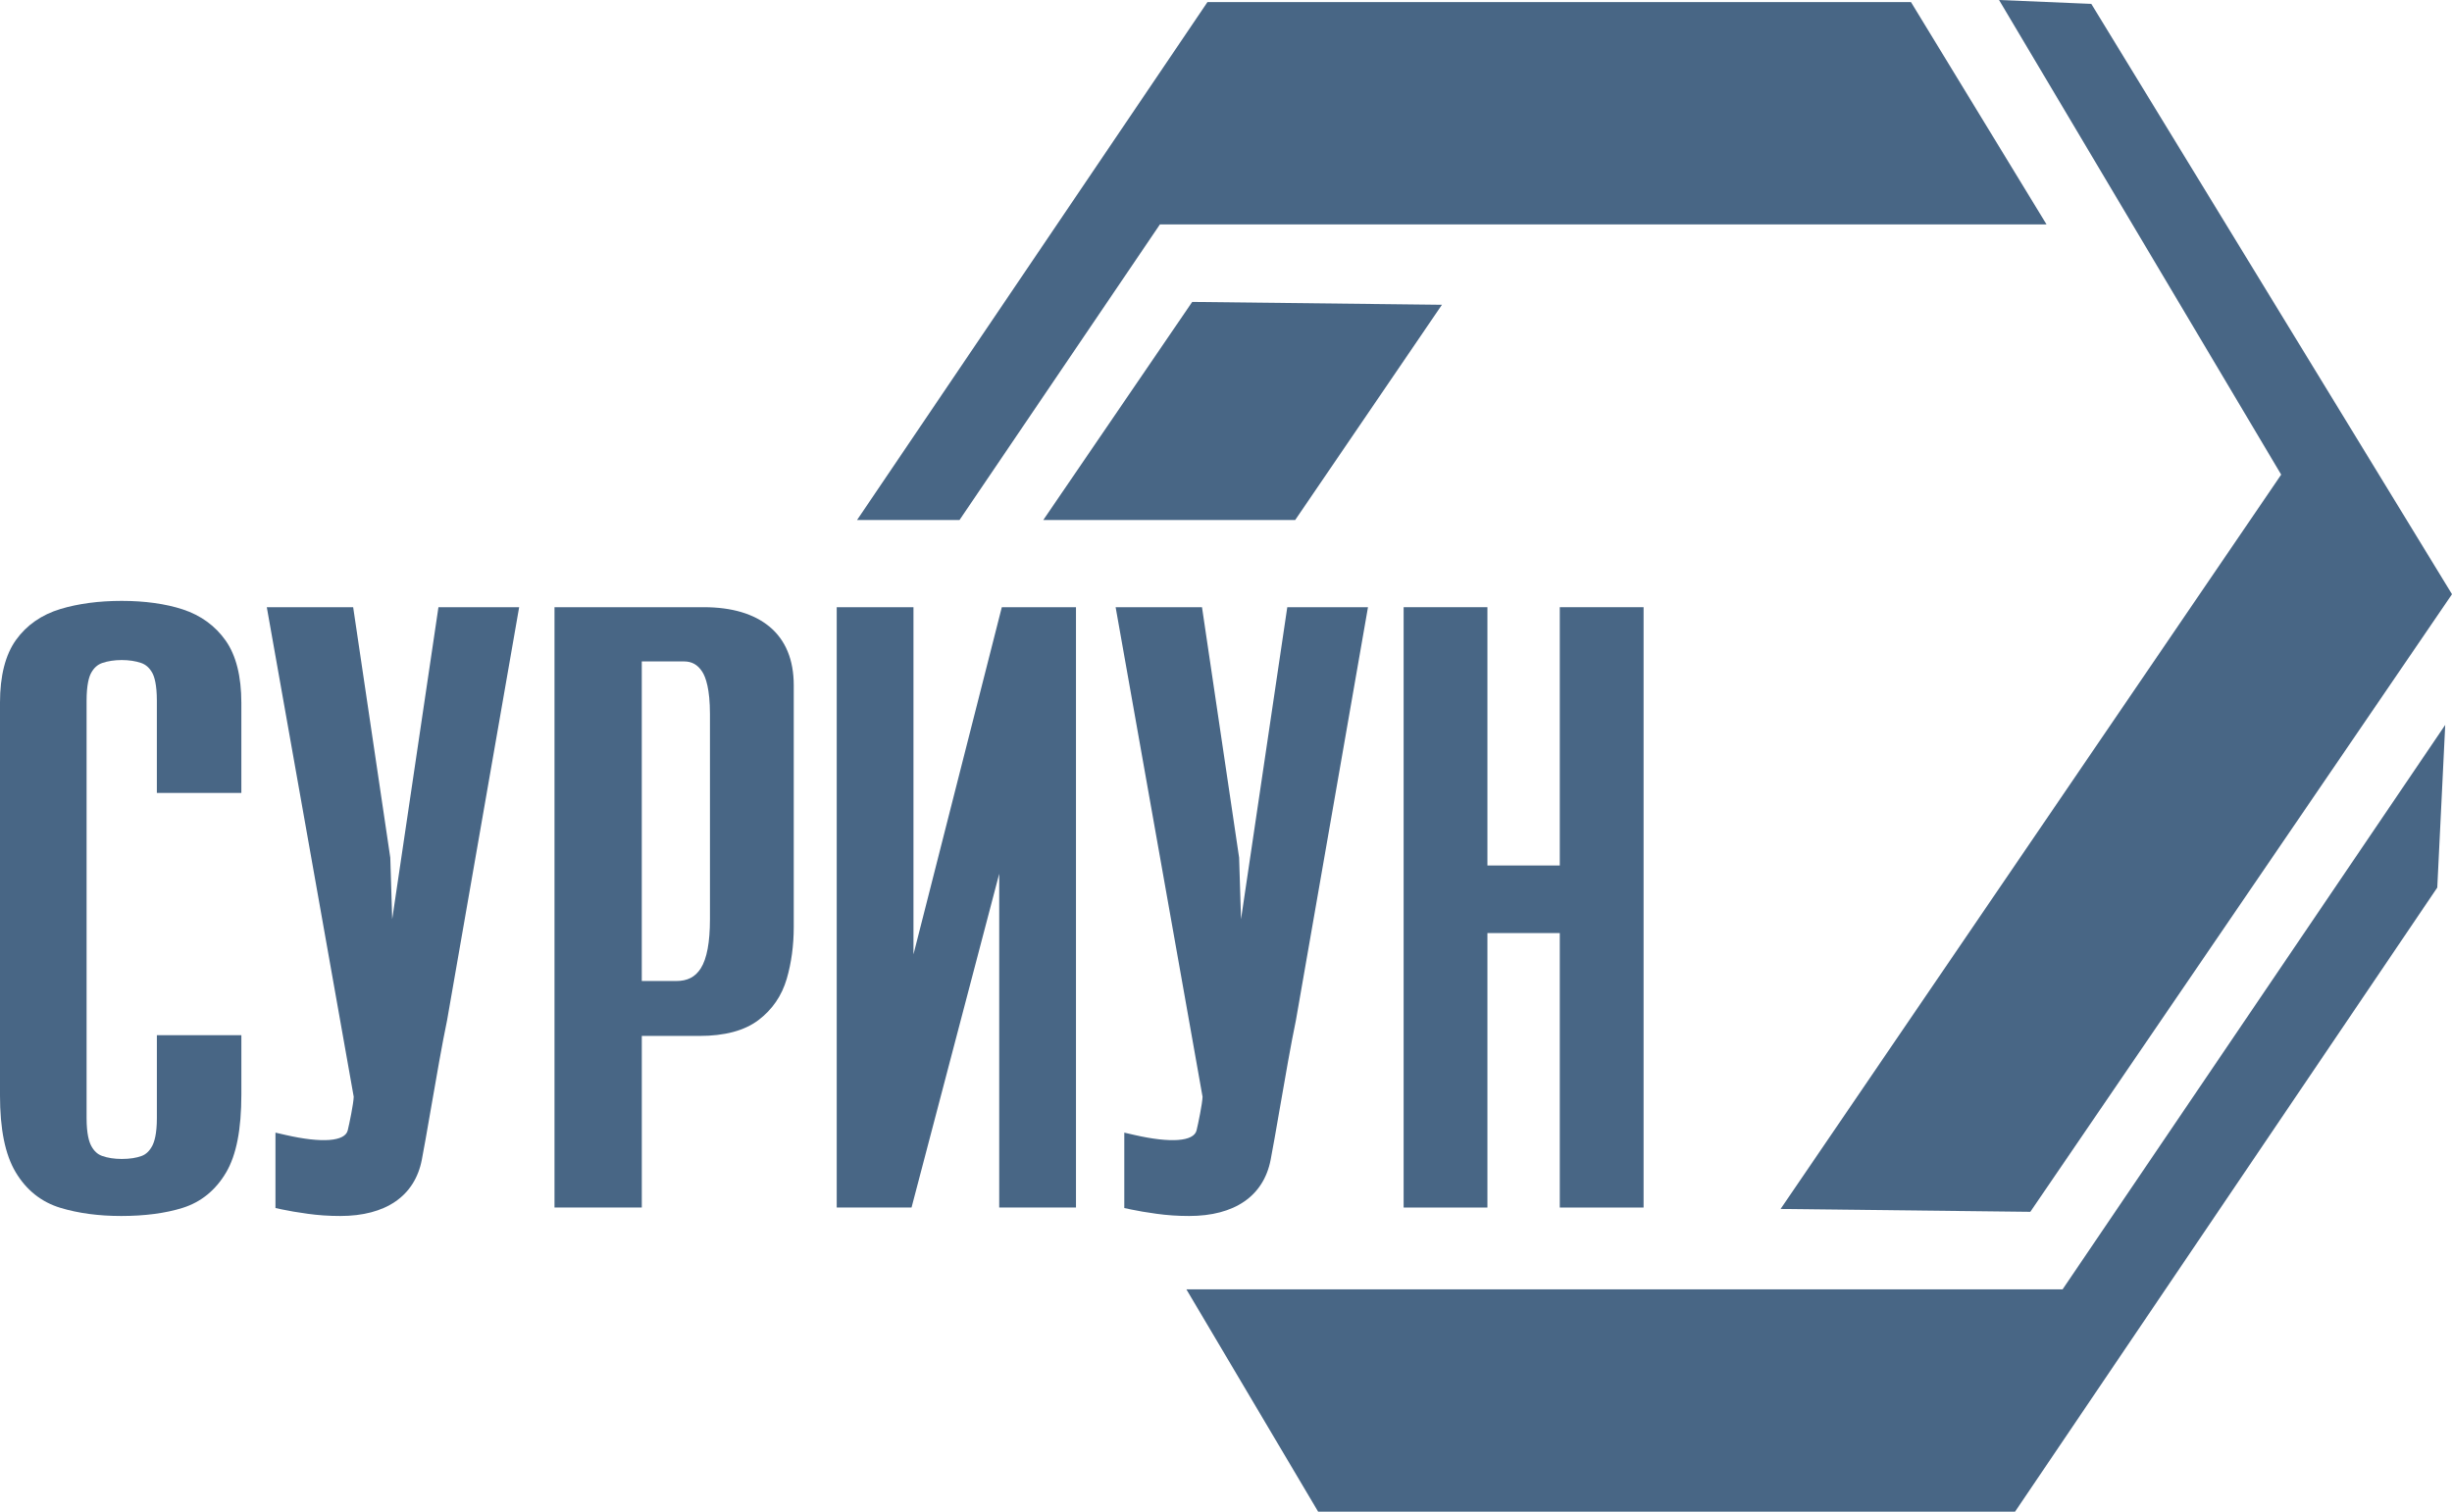
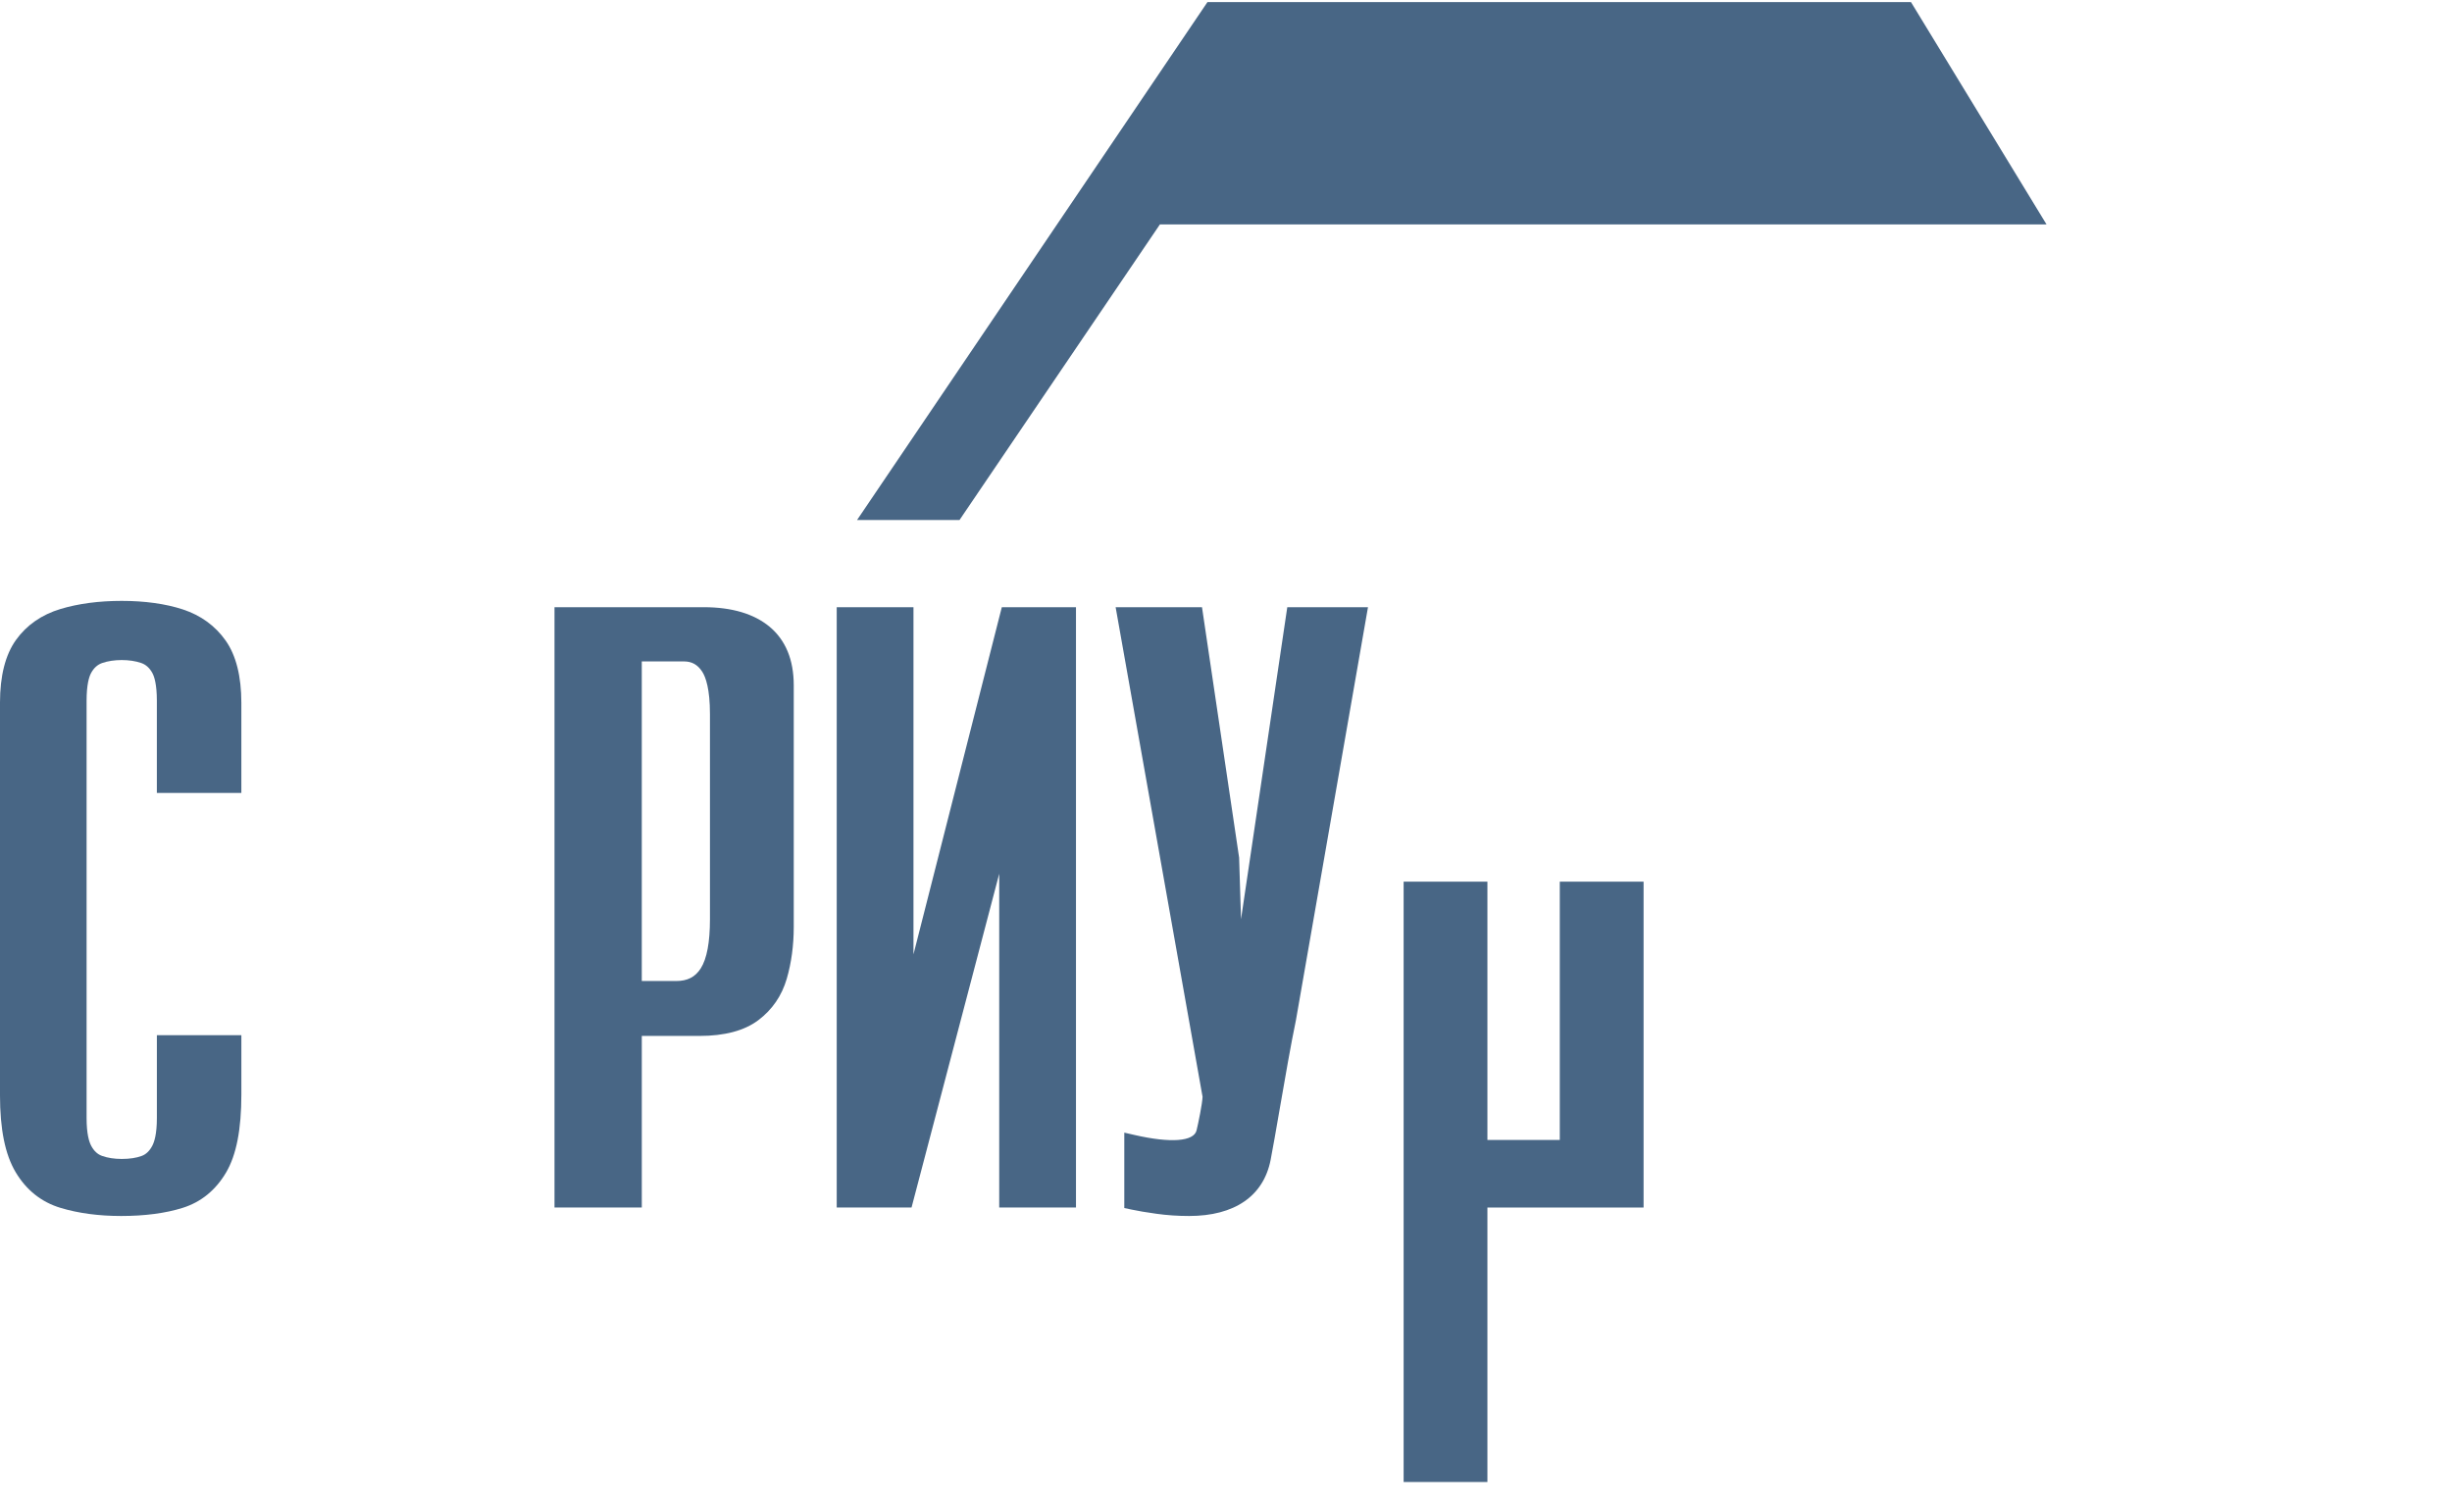
<svg xmlns="http://www.w3.org/2000/svg" id="_Слой_2" data-name="Слой 2" viewBox="0 0 2132.65 1315.13">
  <defs>
    <style>
      .cls-1 {
        fill: #486685;
      }
    </style>
  </defs>
  <g id="Layer_1" data-name="Layer 1">
    <g>
      <g>
        <path class="cls-1" d="M105.27,1057.89c-19.39,0-37.09-2.37-52.61-7.05-16.64-5.01-29.79-15.48-39.09-31.13-9.14-15.37-13.58-37.31-13.58-67.09v-341.11c0-23.51,4.69-41.94,13.93-54.79,9.28-12.91,22.3-21.97,38.73-26.92,15.53-4.67,33.44-7.04,53.22-7.04s38.12,2.49,53.08,7.4c15.75,5.17,28.33,14.34,37.39,27.24,9.01,12.84,13.58,31.05,13.58,54.11v78.35h-73.49v-80.19c0-14.1-2.16-20.99-3.98-24.28-2.39-4.31-5.49-7.12-9.49-8.55-9.79-3.49-24.43-3.48-34.19,0-4,1.43-7.1,4.23-9.48,8.55-1.82,3.29-3.98,10.16-3.98,24.28v363.14c0,13.66,2.19,20.62,4.03,24.05,2.4,4.5,5.48,7.36,9.42,8.76,4.88,1.75,10.63,2.64,17.12,2.64,6.86,0,12.69-.87,17.31-2.6,3.8-1.39,6.81-4.26,9.23-8.79,1.83-3.44,4.02-10.41,4.02-24.05v-72.24h73.49v51.43c0,30.59-4.34,52.83-13.26,67.98-9.09,15.44-21.8,25.81-37.8,30.83-14.94,4.7-32.97,7.07-53.6,7.07Z" />
        <path class="cls-1" d="M558.21,1050.54h-75.93v-522.29h129.74c24.5,0,43.79,5.73,57.34,17.01,13.94,11.62,21.01,28.76,21.01,50.94v210.18c0,16.13-2.06,31.34-6.11,45.21-4.32,14.76-12.62,26.85-24.67,35.93-12.06,9.11-29.3,13.73-51.24,13.73h-50.14v149.28ZM558.21,853.47h29.95c9.77,0,16.54-3.49,21.31-10.98,5.33-8.33,8.02-22.74,8.02-42.84v-178.36c0-21.94-3.68-32.23-6.77-36.99-3.94-6.04-8.97-8.87-15.84-8.87h-36.68v278.03Z" />
        <path class="cls-1" d="M935.84,1050.54h-66.76v-290.38l-76.27,290.38h-65.07v-522.29h66.76v302.05l76.84-302.05h64.5v522.29Z" />
-         <path class="cls-1" d="M295.91,1057.89c-9.68,0-19.18-.64-28.24-1.91-8.86-1.22-16.35-2.49-22.25-3.76l-5.83-1.25v-65.6l9.02,2.07c31.33,7.17,51.45,5.66,53.83-4.02,1.47-5.97,4.99-23.08,5.22-29.21l-75.61-425.96h75.12l32.29,217.89,1.66,53.54,40.23-271.43h70.19l-62.69,359.4c-4.19,19.96-9.51,50.67-14.21,77.77-3.1,17.93-5.89,34-7.78,43.67-6.16,31.47-31.35,48.8-70.94,48.8Z" />
        <path class="cls-1" d="M1034.19,1057.89c-9.68,0-19.18-.64-28.24-1.91-8.86-1.22-16.35-2.49-22.25-3.76l-5.83-1.25v-65.6l9.02,2.07c31.33,7.17,51.45,5.66,53.83-4.02,1.47-5.97,4.99-23.08,5.22-29.21l-75.61-425.96h75.12l32.29,217.89,1.66,53.54,40.23-271.43h70.19l-62.69,359.4c-4.19,19.96-9.51,50.67-14.21,77.77-3.1,17.93-5.89,34-7.78,43.67-6.16,31.47-31.35,48.8-70.94,48.8Z" />
-         <path class="cls-1" d="M1429.52,1050.54h-72.88v-238.78h-62.95v238.78h-72.87v-522.29h72.87v224.71h62.95v-224.71h72.88v522.29Z" />
+         <path class="cls-1" d="M1429.52,1050.54h-72.88h-62.95v238.78h-72.87v-522.29h72.87v224.71h62.95v-224.71h72.88v522.29Z" />
      </g>
      <g>
-         <polygon class="cls-1" points="1548.69 1051.77 1765.88 1054.27 2132.65 516.96 1818.94 3.38 1738.69 0 1984.08 412.91 1548.69 1051.77" />
        <polygon class="cls-1" points="834.53 452.43 1008.86 195.22 1779.97 195.21 1662.08 1.8 1050.21 1.8 745.41 452.43 834.53 452.43" />
-         <polygon class="cls-1" points="1031.87 1121.72 1146.47 1315.13 1752.61 1315.13 2119.84 772.18 2126.76 630.66 1793.95 1121.72 1031.87 1121.72" />
-         <polygon class="cls-1" points="1036.93 262.66 907.39 452.43 1126.49 452.43 1254.13 265.16 1036.93 262.66" />
      </g>
    </g>
  </g>
</svg>